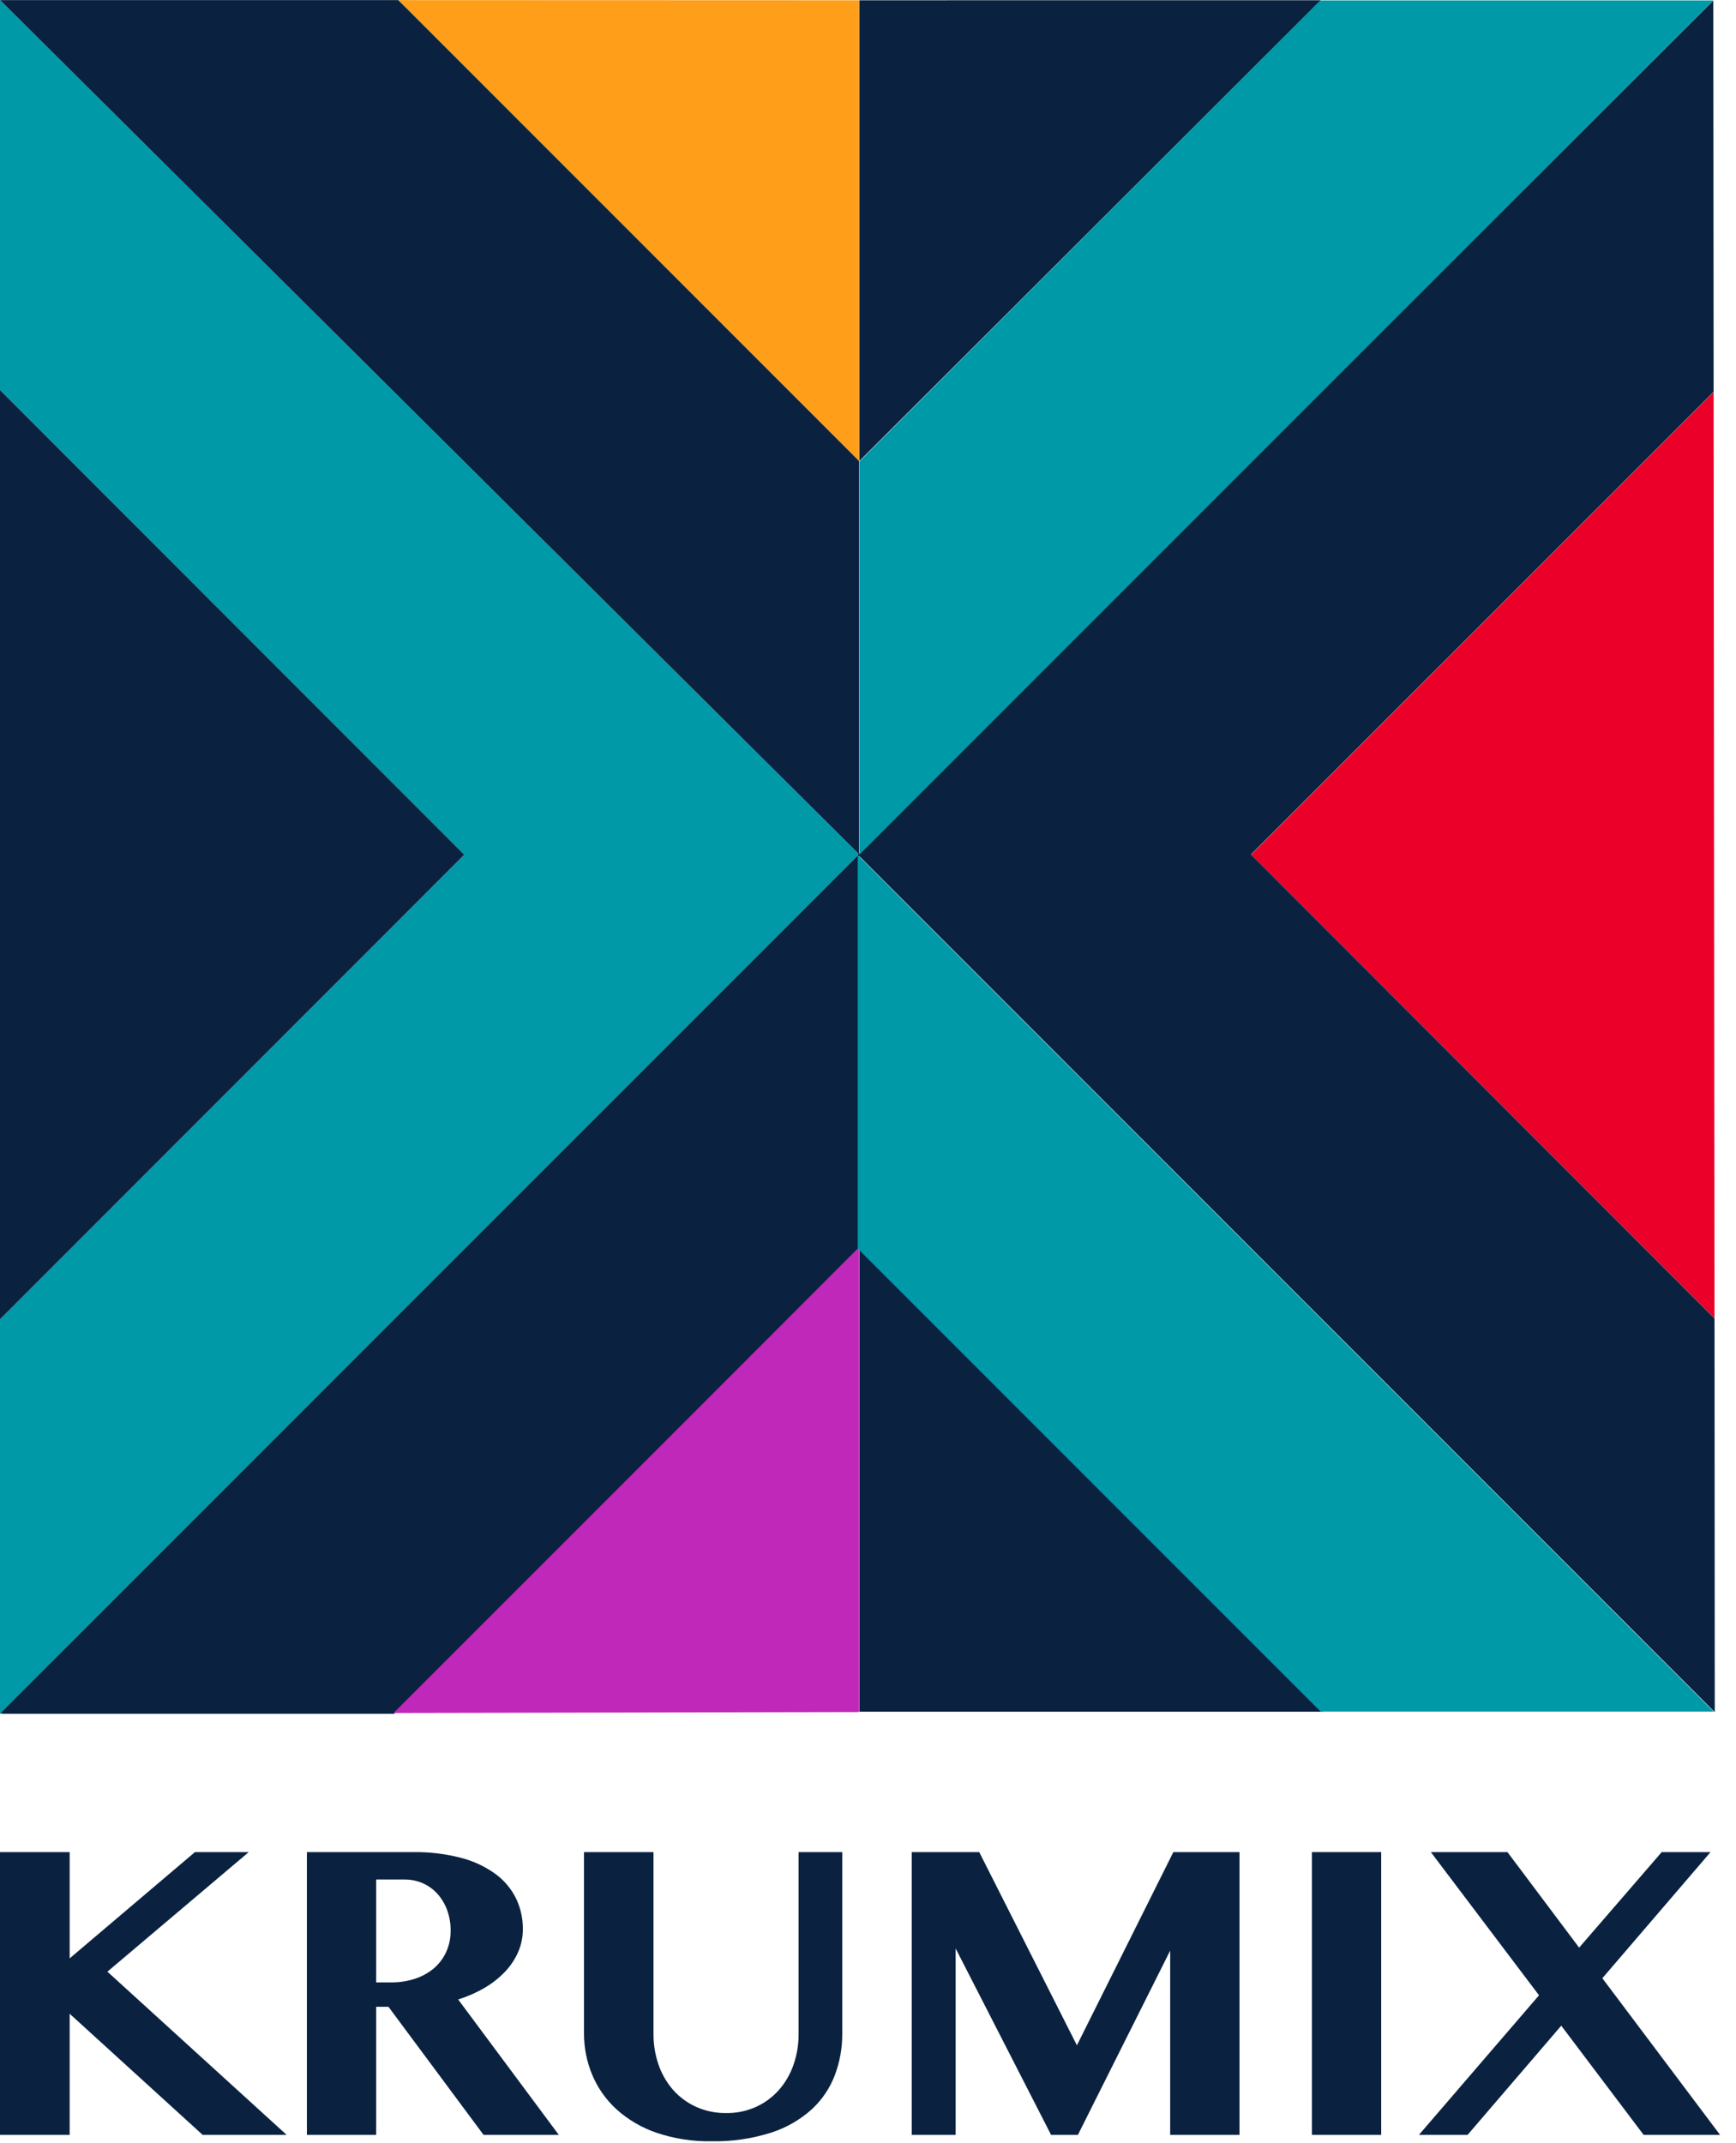
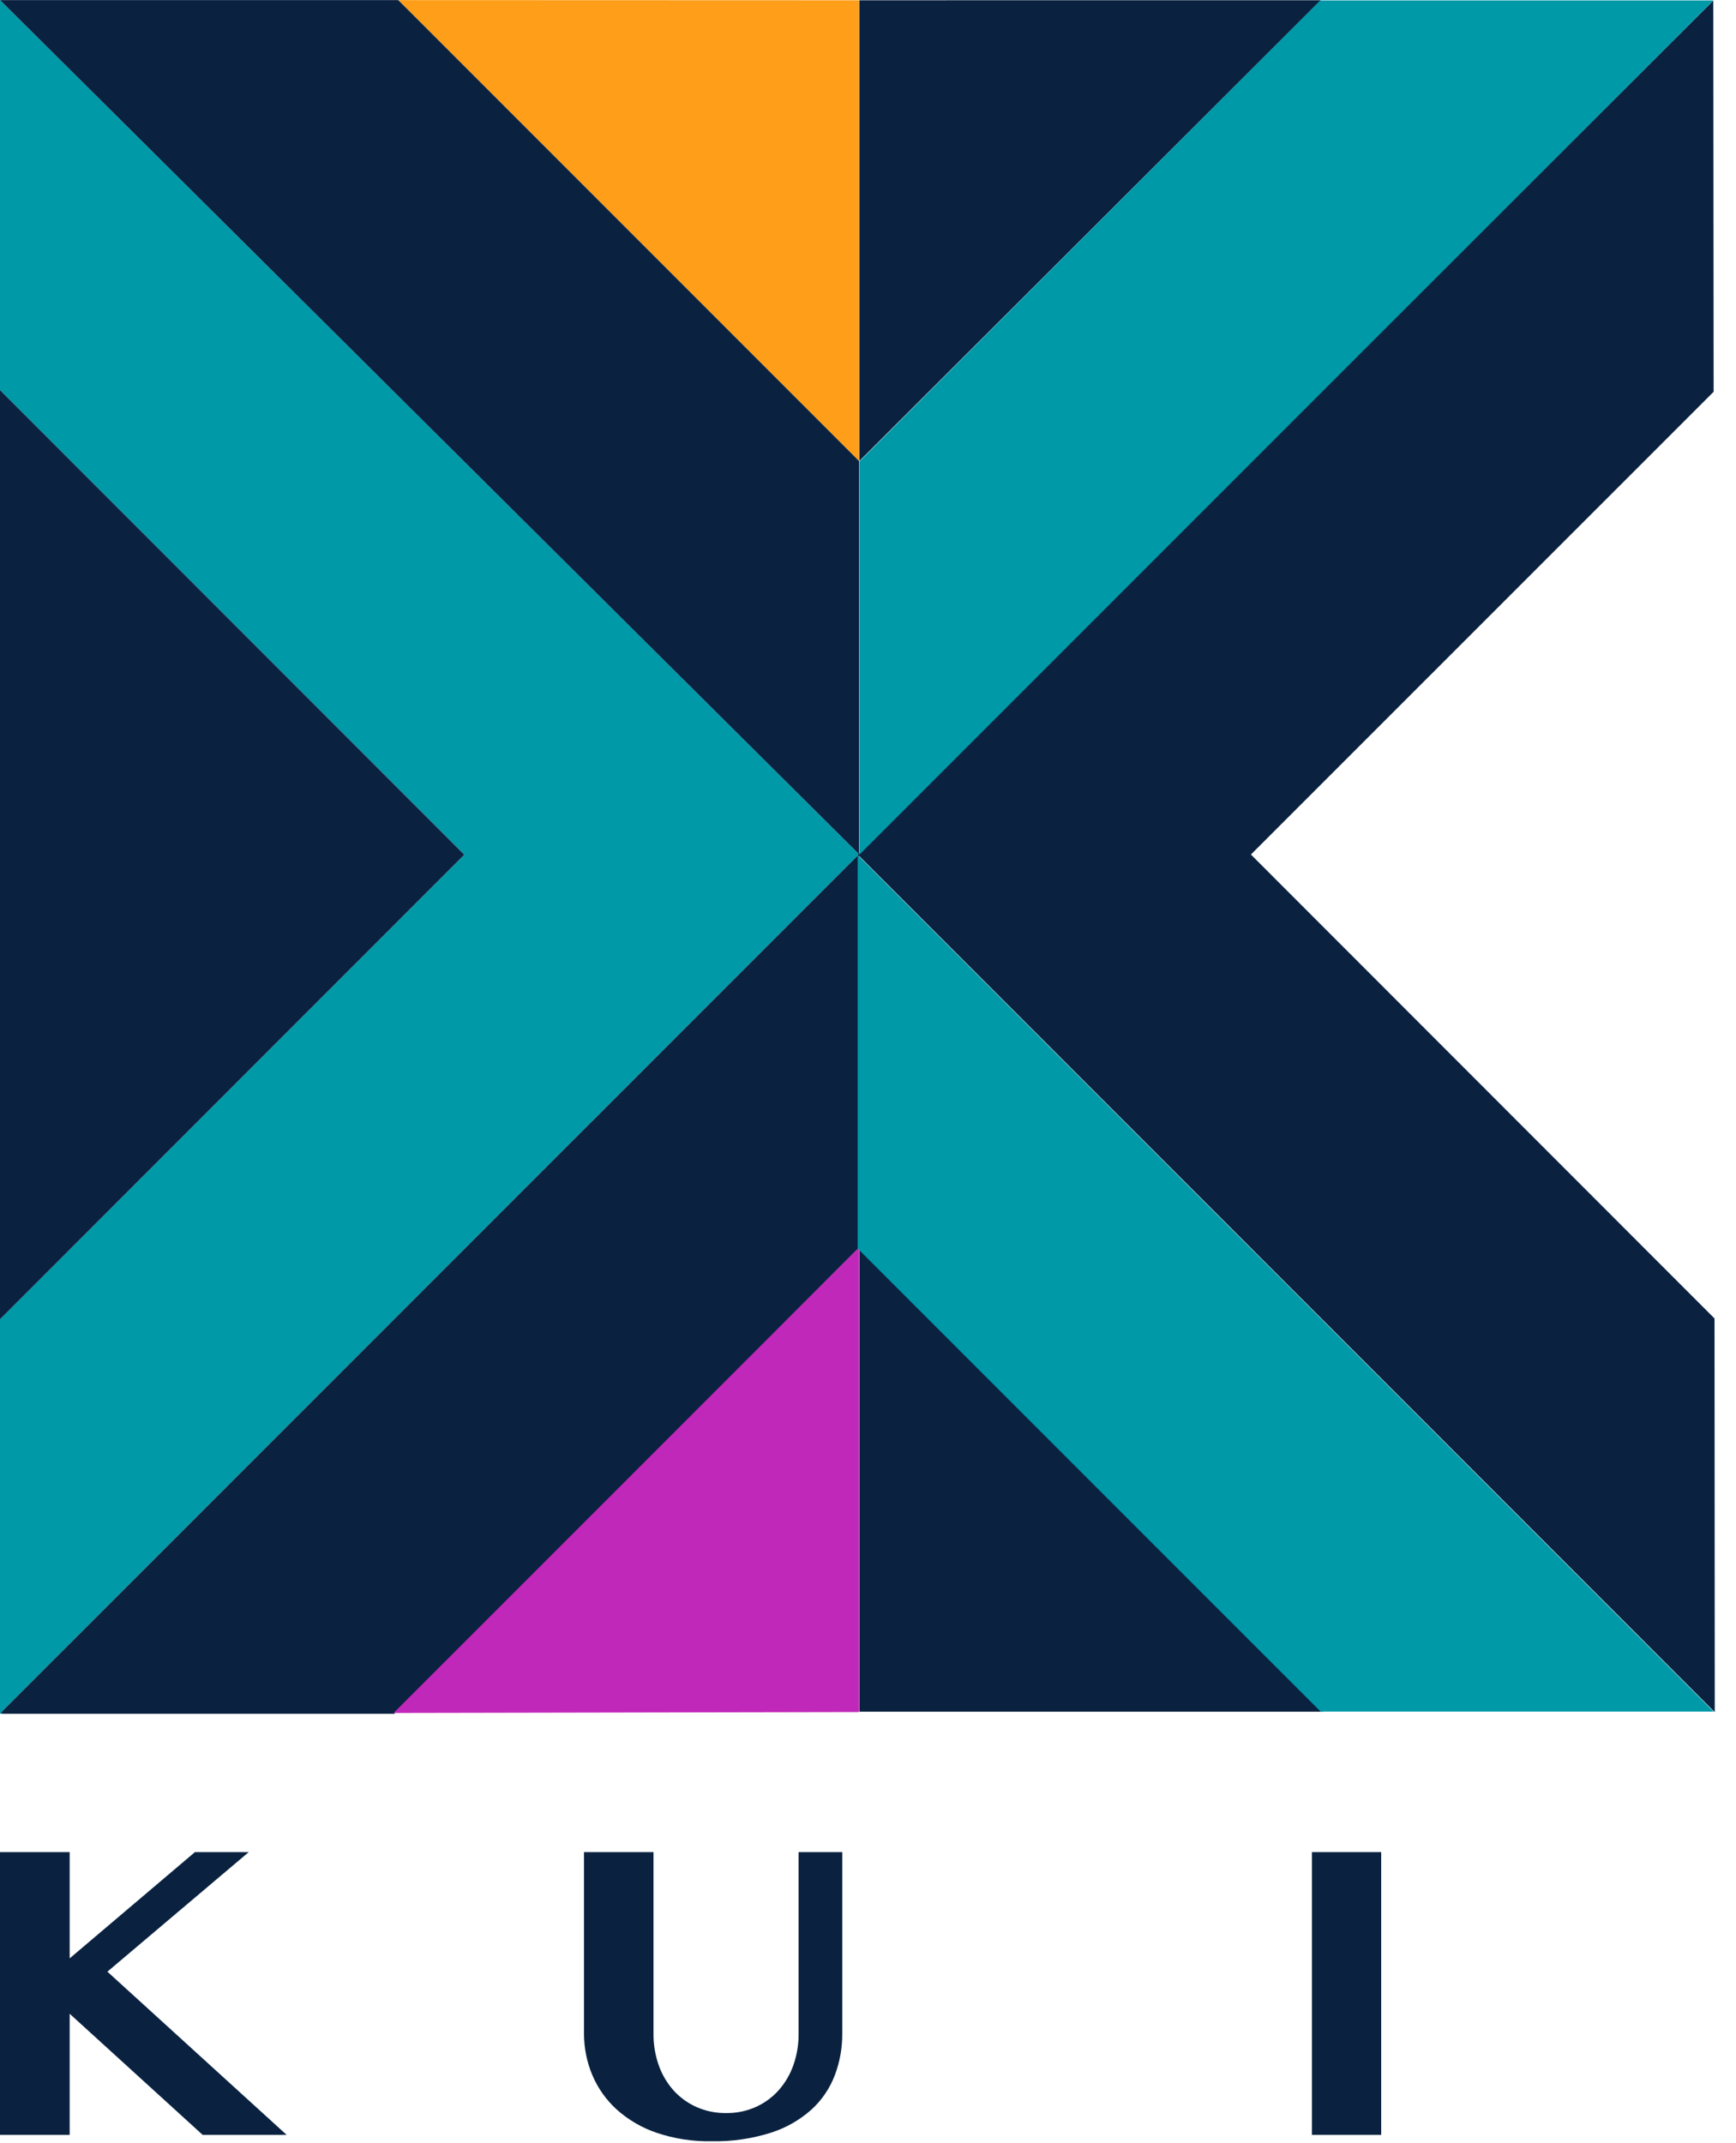
<svg xmlns="http://www.w3.org/2000/svg" width="94" height="116" viewBox="0 0 94 116" fill="none">
  <g clip-path="url(#clip0_22_469)">
-     <path d="M92.836 71.359L92.788 21.218L67.741 46.264L92.836 71.359Z" fill="#EA0029" />
    <path d="M46.466 46.287L46.443 46.255L46.487 46.209L0 0V21.115L25.14 46.264L0 71.411V92.654V92.763H0.112L0.045 92.703L46.466 46.287Z" fill="#0099A8" />
    <path d="M46.508 67.521V92.67L21.221 92.72L46.508 67.521Z" fill="#C028B9" />
    <path d="M22.112 0.558L21.577 0.006L46.508 0.015V24.956L22.112 0.558Z" fill="#FF9E18" />
-     <path d="M46.529 92.651H71.639H71.664L46.529 67.521V92.651Z" fill="#0A2240" />
+     <path d="M46.529 92.651H71.639H71.664L46.529 67.521V92.651" fill="#0A2240" />
    <path d="M71.518 0.013L46.529 0.014V24.957L71.518 0.013Z" fill="#0A2240" />
    <path d="M46.444 46.254L46.467 46.286L0.046 92.703L0.113 92.763H21.398L21.33 92.703L46.515 67.521V46.327L92.85 92.673V92.594L92.837 71.367L67.734 46.254L92.789 21.206L92.771 0.03L46.515 46.194V24.957L21.563 0.004H0.003L46.488 46.21L46.444 46.254Z" fill="#0A2240" />
    <path d="M25.14 46.264L0 21.115V21.158V71.368V71.411L25.14 46.264Z" fill="#0A2240" />
    <path d="M46.557 46.238L46.529 46.264V46.222V24.985L71.495 0.022H92.776L46.557 46.238Z" fill="#0099A8" />
    <path d="M46.477 46.316H46.444V46.341V67.582L71.507 92.643H92.789L46.477 46.316Z" fill="#0099A8" />
    <path d="M0 100.251H3.773V106.002L10.555 100.251H13.468L5.815 106.722L15.521 115.557H10.974L3.773 109.001V115.557H0V100.251Z" fill="#0A2240" />
-     <path d="M20.369 107.303H21.186C21.618 107.307 22.048 107.241 22.46 107.109C22.83 106.99 23.175 106.803 23.476 106.556C23.763 106.315 23.993 106.014 24.152 105.674C24.322 105.305 24.407 104.903 24.4 104.497C24.404 104.12 24.34 103.745 24.212 103.39C24.095 103.068 23.918 102.771 23.691 102.514C23.471 102.269 23.201 102.073 22.901 101.939C22.584 101.8 22.241 101.73 21.895 101.734H20.369V107.303ZM16.618 100.251H22.368C23.245 100.237 24.12 100.342 24.97 100.563C25.638 100.735 26.269 101.03 26.829 101.434C27.3 101.779 27.682 102.233 27.941 102.756C28.19 103.276 28.317 103.846 28.312 104.422C28.313 104.845 28.227 105.264 28.06 105.653C27.886 106.05 27.644 106.414 27.345 106.727C27.018 107.068 26.646 107.361 26.238 107.598C25.787 107.862 25.307 108.073 24.808 108.227L30.258 115.557H26.184L21.035 108.624H20.369V115.557H16.618V100.251Z" fill="#0A2240" />
    <path d="M31.622 100.251H35.385V110.086C35.381 110.655 35.473 111.22 35.658 111.758C35.83 112.258 36.097 112.719 36.443 113.118C36.788 113.508 37.211 113.82 37.684 114.036C38.197 114.268 38.755 114.383 39.318 114.375C39.88 114.384 40.436 114.268 40.947 114.036C41.419 113.82 41.84 113.507 42.183 113.118C42.53 112.719 42.796 112.258 42.968 111.758C43.154 111.22 43.246 110.655 43.242 110.086V100.251H45.606V110.086C45.61 110.851 45.474 111.611 45.203 112.327C44.934 113.035 44.504 113.669 43.946 114.181C43.309 114.751 42.558 115.18 41.743 115.439C40.699 115.769 39.608 115.925 38.513 115.901C37.503 115.92 36.498 115.763 35.541 115.439C34.745 115.167 34.012 114.738 33.385 114.176C32.816 113.657 32.367 113.021 32.069 112.311C31.77 111.596 31.618 110.829 31.622 110.054L31.622 100.251Z" fill="#0A2240" />
-     <path d="M49.369 100.251H53.023L58.312 110.709L63.534 100.251H67.115V115.557H63.362V105.583L58.365 115.557H56.914L51.745 105.464V115.557H49.369V100.251Z" fill="#0A2240" />
    <path d="M74.788 100.251H71.037V115.557H74.788V100.251Z" fill="#0A2240" />
-     <path d="M79.465 115.557H76.831L83.334 108.001L77.477 100.251H81.625L85.506 105.422L89.977 100.251H92.621L86.763 107.077L93.137 115.557H88.999L84.538 109.646L79.465 115.557Z" fill="#0A2240" />
  </g>
  <defs>
    <clipPath id="clip0_22_469">
      <rect width="93.137" height="115.901" fill="white" />
    </clipPath>
  </defs>
</svg>